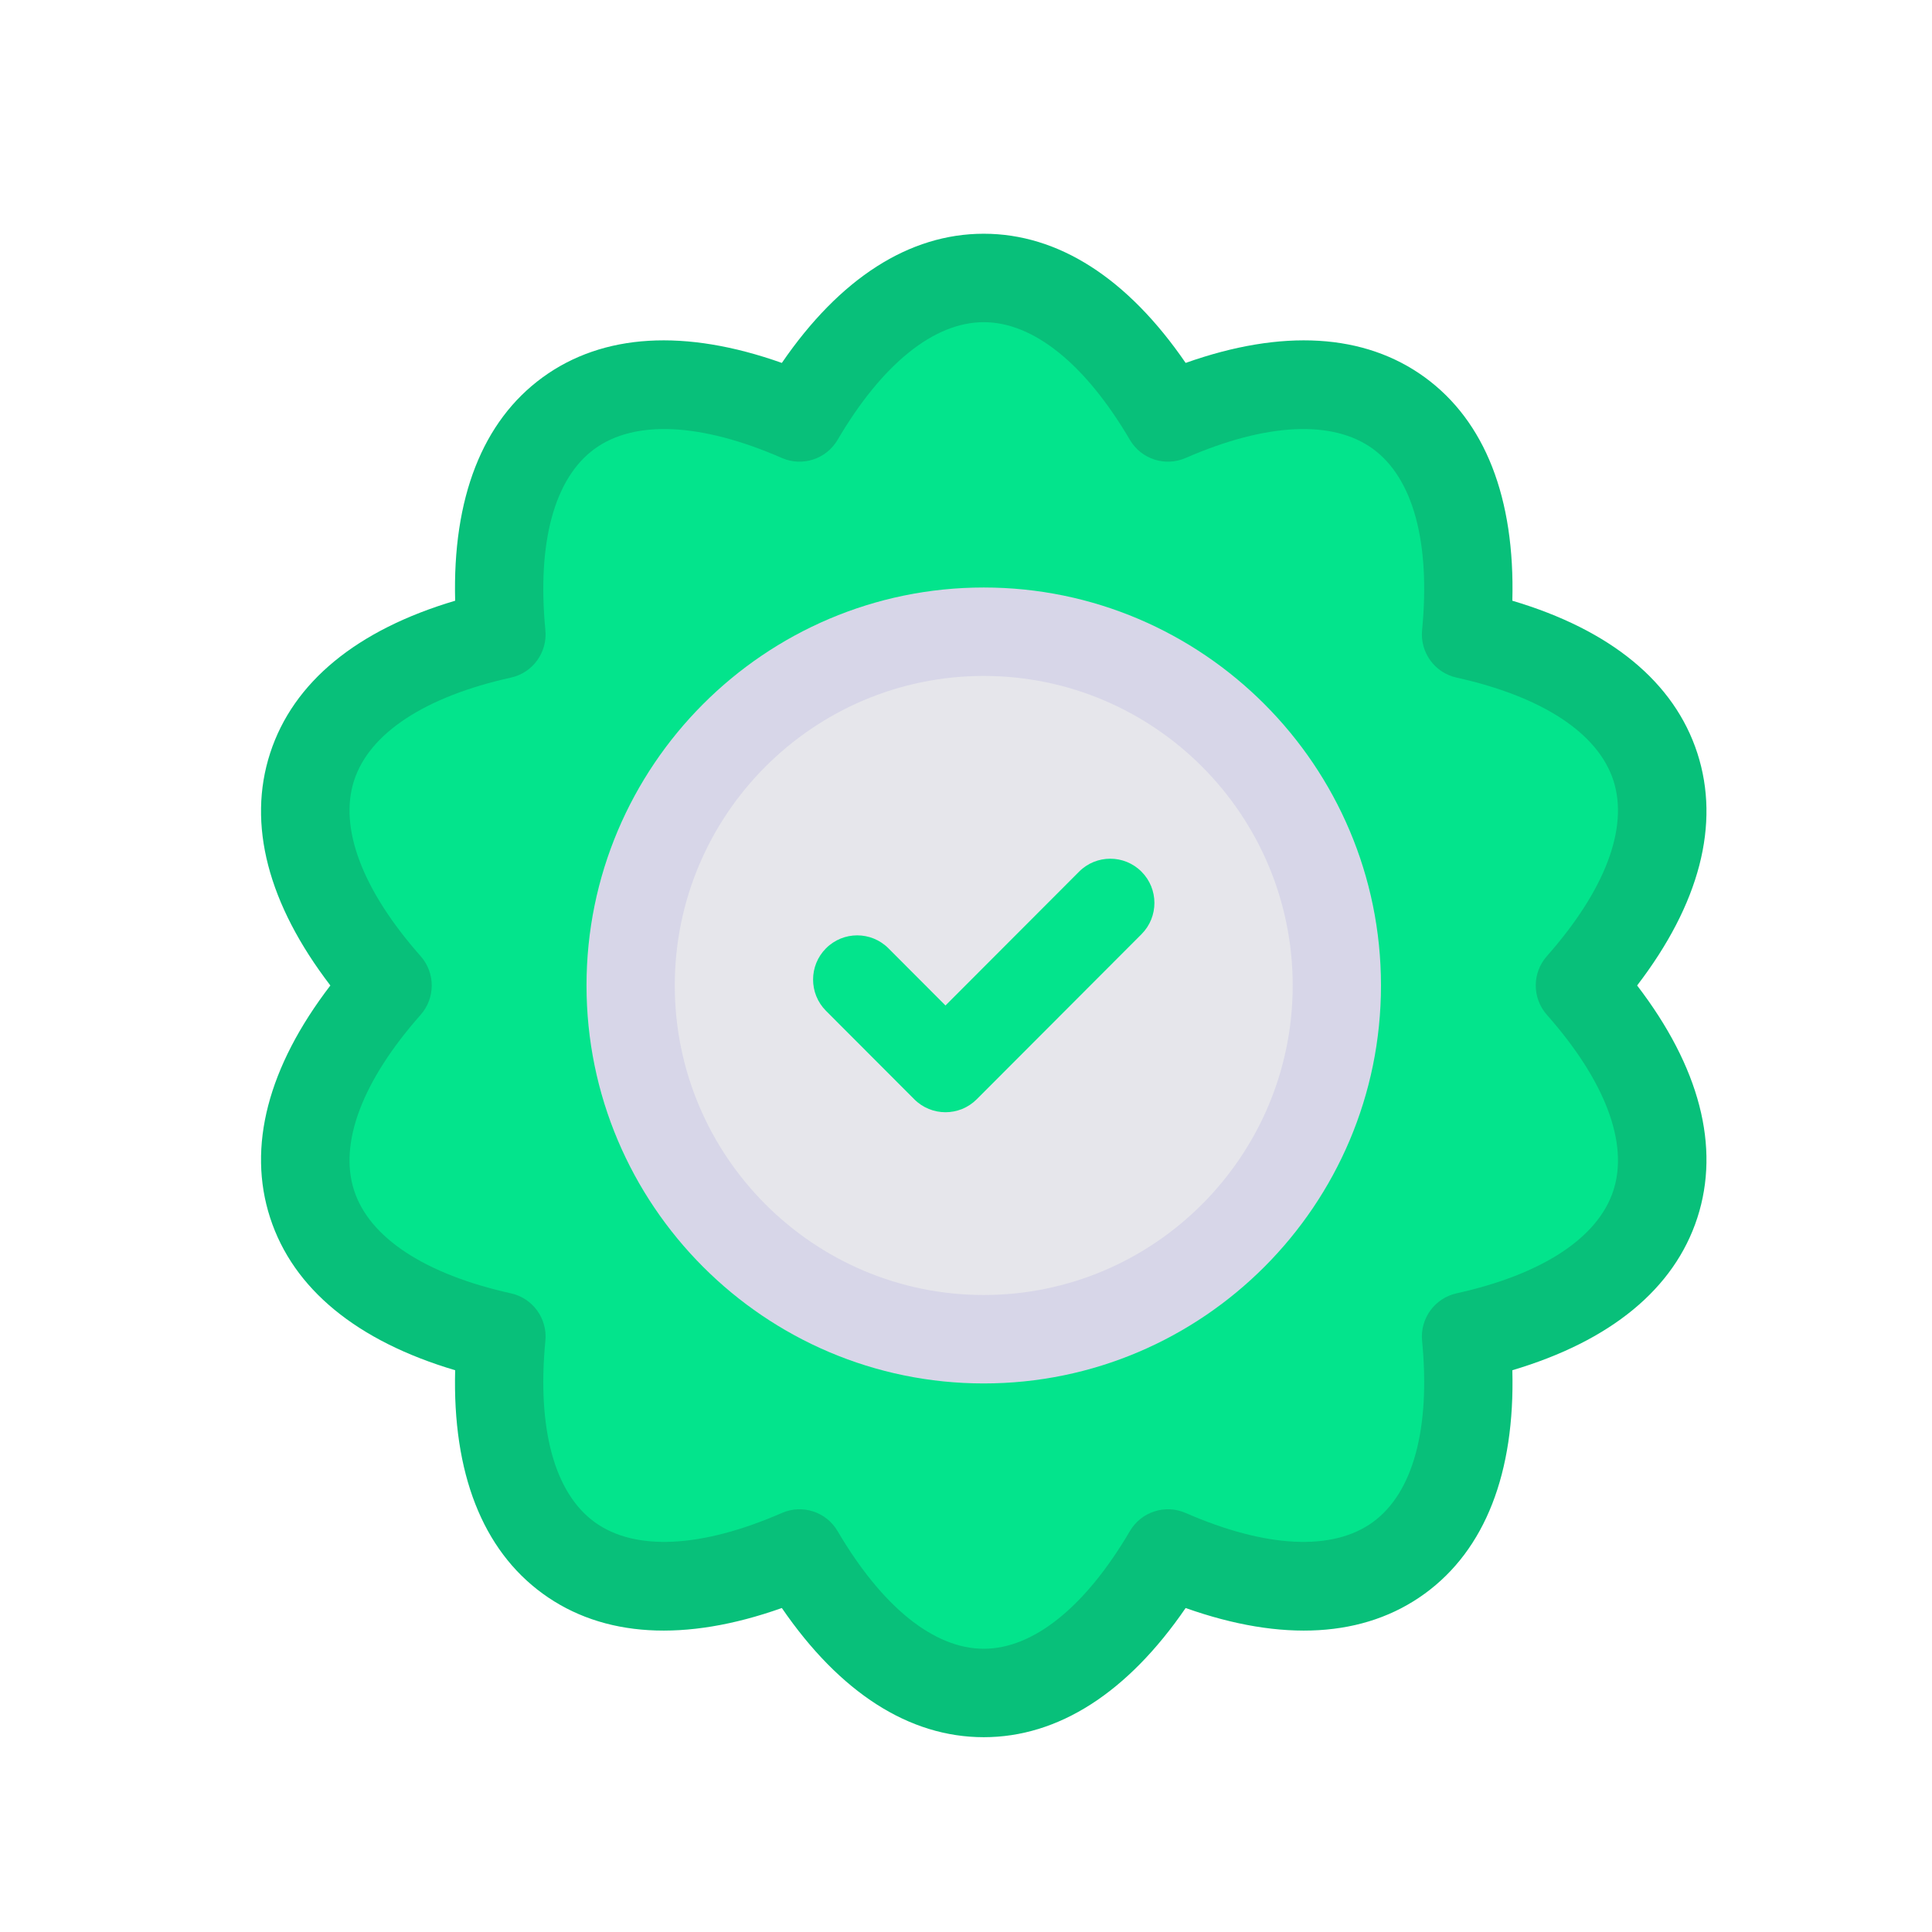
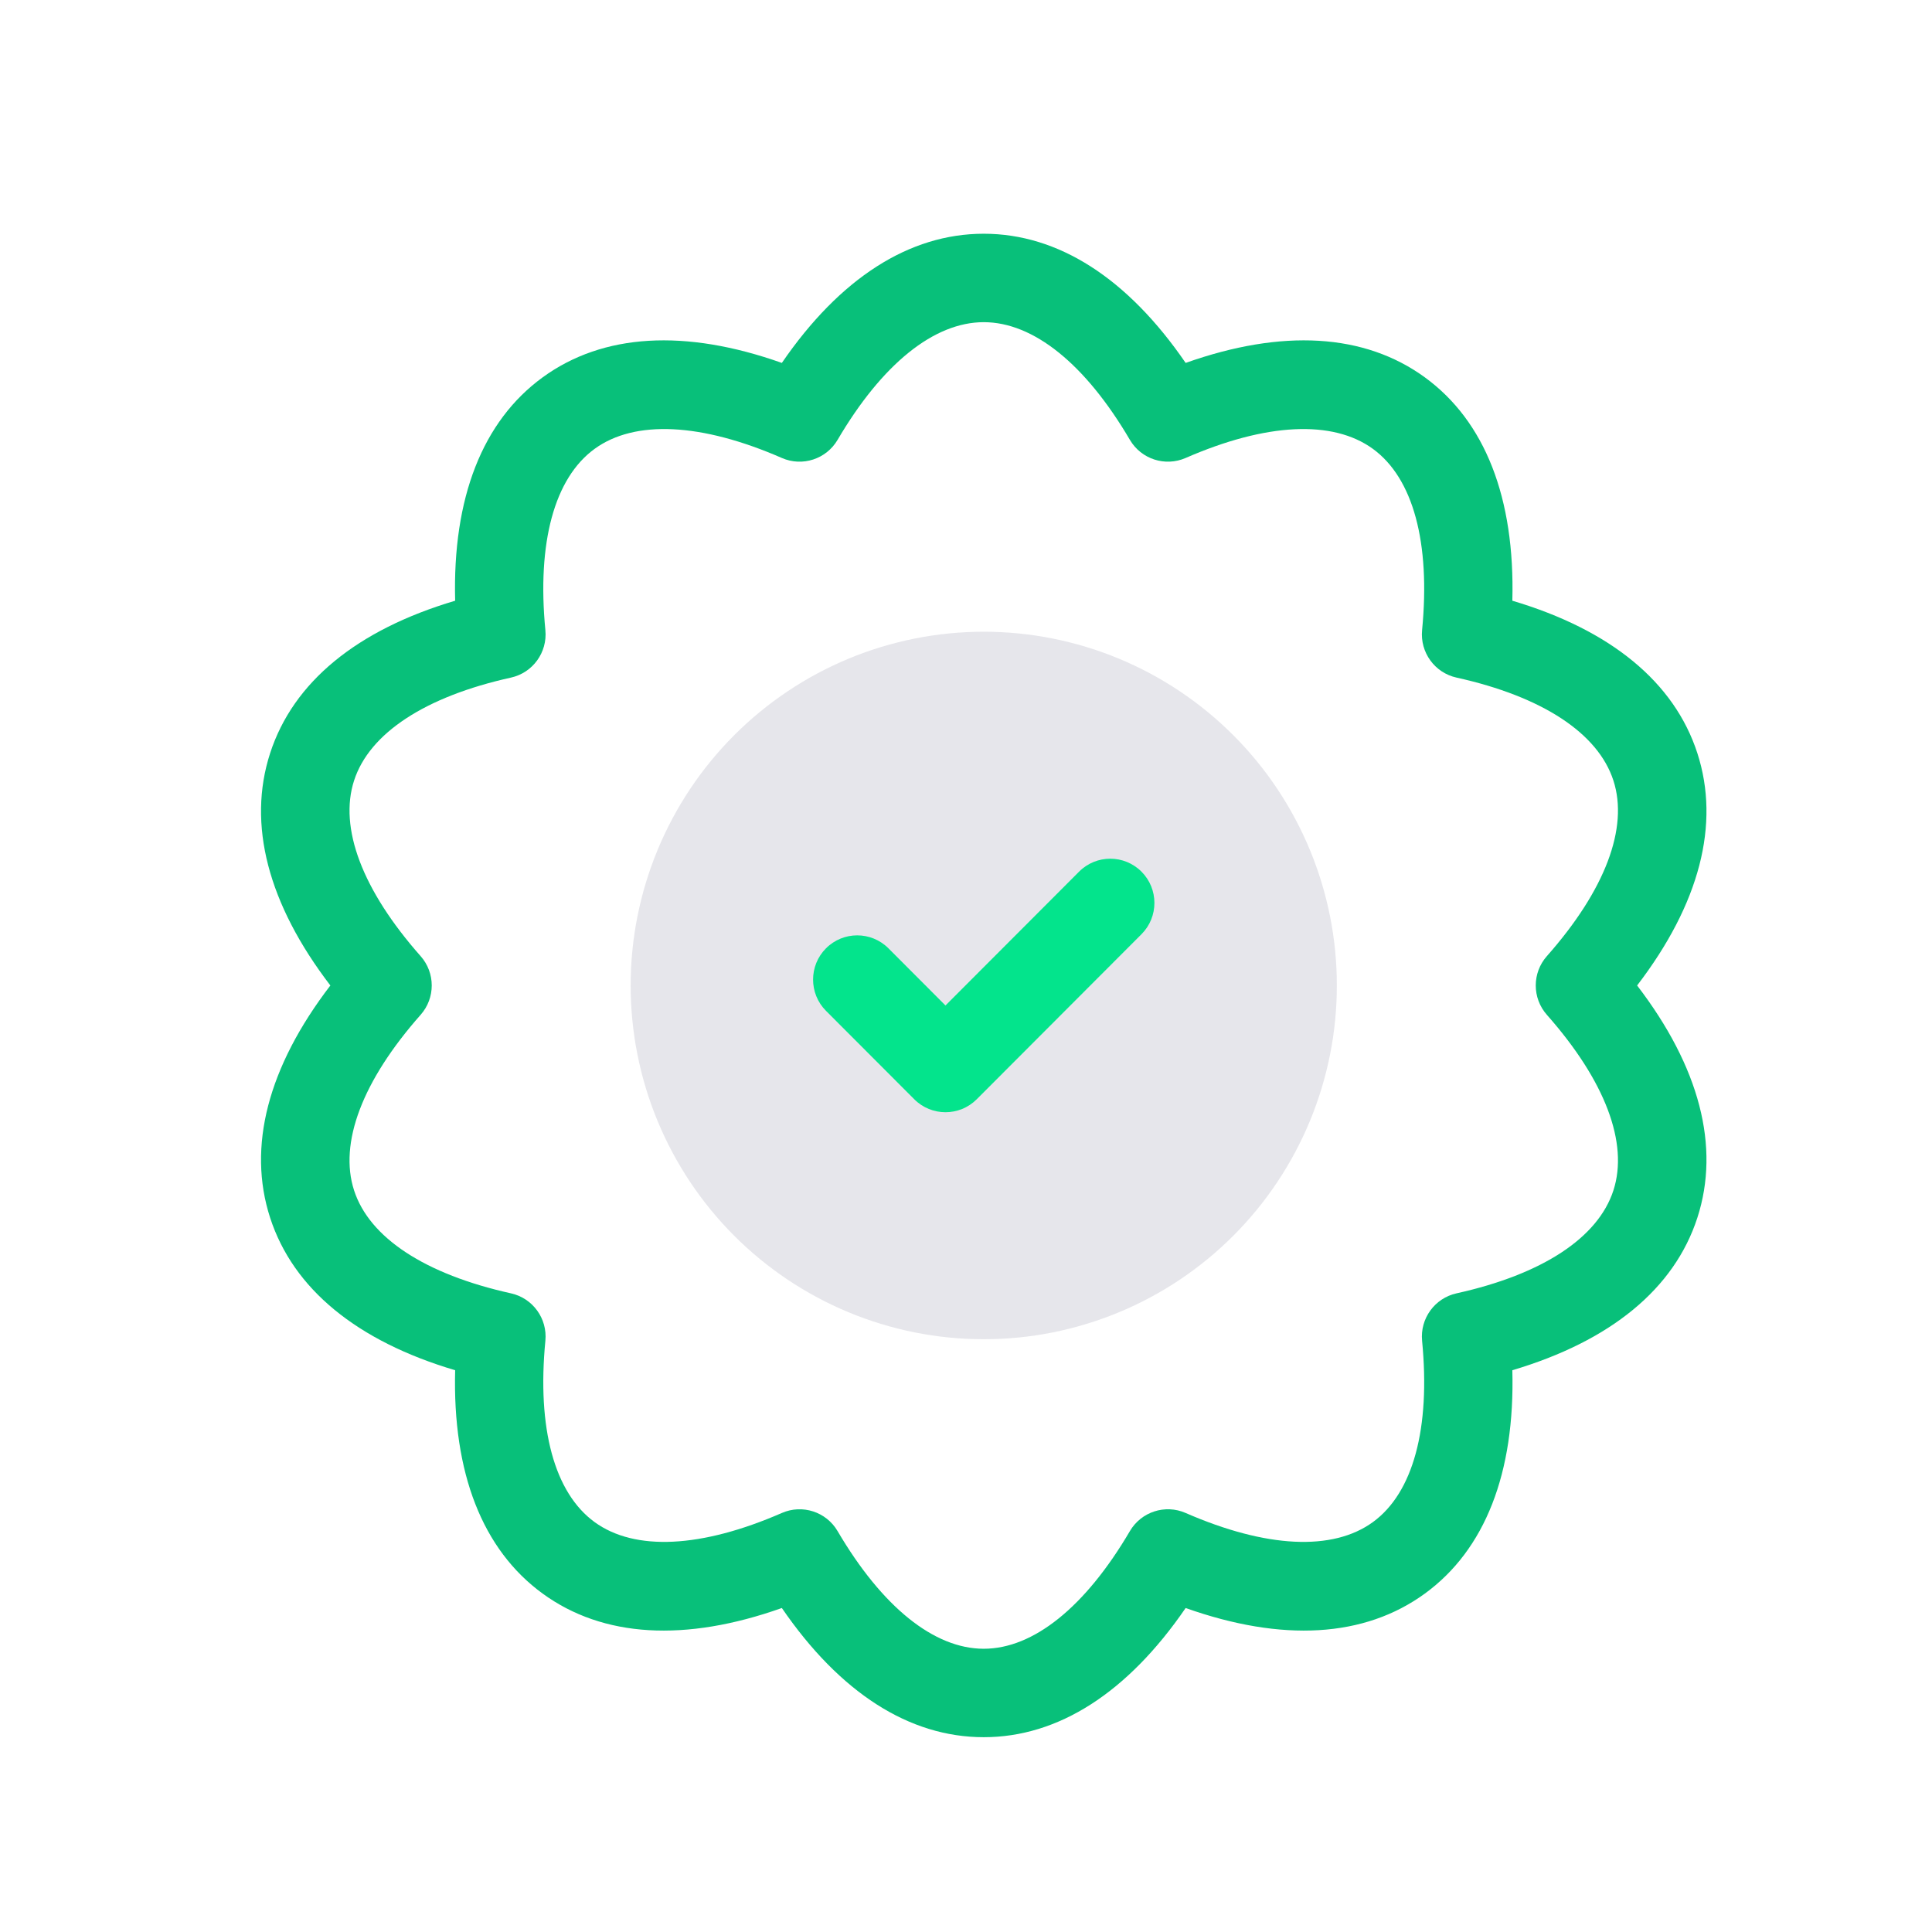
<svg xmlns="http://www.w3.org/2000/svg" width="512" zoomAndPan="magnify" viewBox="0 0 384 384" height="512" preserveAspectRatio="xMidYMid meet" version="1.0">
  <defs>
    <clipPath id="9d6209cdfd">
      <path clip-rule="nonzero" d="M 51 46 L 340 46 L 340 345.898 L 51 345.898 Z M 51 46" />
    </clipPath>
  </defs>
-   <rect x="-38.4" width="460.8" fill="#ffffff" y="-38.4" height="460.8" fill-opacity="1" />
-   <rect x="-38.4" width="460.8" fill="#ffffff" y="-38.4" height="460.8" fill-opacity="1" />
-   <path fill="#03e48c" fill-opacity="1" fill-rule="nonzero" d="M 314.016 195.871 C 342.359 227.934 333.27 256.371 291.387 265.641 C 295.52 308.449 271.32 325.863 232.145 308.766 C 210.418 345.766 180.621 345.742 158.91 308.766 C 119.711 325.875 95.535 308.426 99.664 265.641 C 58.012 256.422 48.543 228.102 77.039 195.871 C 48.691 163.809 57.781 135.371 99.664 126.098 C 95.535 83.293 119.734 65.875 158.91 82.973 C 180.637 45.973 210.43 45.996 232.145 82.973 C 271.344 65.867 295.52 83.316 291.387 126.098 C 333.043 135.32 342.512 163.637 314.016 195.871 Z M 314.016 195.871" />
  <path fill="#e6e6eb" fill-opacity="1" fill-rule="nonzero" d="M 265.707 195.871 C 265.707 197.02 265.68 198.172 265.625 199.32 C 265.566 200.469 265.48 201.617 265.371 202.762 C 265.258 203.906 265.117 205.047 264.949 206.188 C 264.781 207.324 264.582 208.457 264.359 209.586 C 264.137 210.715 263.883 211.84 263.605 212.953 C 263.324 214.07 263.02 215.18 262.688 216.281 C 262.352 217.383 261.992 218.473 261.605 219.559 C 261.219 220.641 260.805 221.715 260.367 222.777 C 259.926 223.84 259.461 224.891 258.969 225.934 C 258.477 226.973 257.961 228 257.422 229.016 C 256.879 230.031 256.312 231.031 255.723 232.016 C 255.133 233.004 254.52 233.977 253.879 234.934 C 253.242 235.891 252.582 236.832 251.898 237.754 C 251.211 238.68 250.508 239.586 249.777 240.477 C 249.047 241.363 248.297 242.234 247.527 243.09 C 246.758 243.941 245.965 244.773 245.152 245.586 C 244.34 246.402 243.508 247.195 242.656 247.969 C 241.805 248.738 240.938 249.492 240.051 250.223 C 239.16 250.953 238.258 251.66 237.332 252.344 C 236.41 253.031 235.473 253.691 234.516 254.332 C 233.562 254.973 232.594 255.586 231.605 256.18 C 230.621 256.77 229.621 257.336 228.609 257.879 C 227.598 258.422 226.57 258.938 225.531 259.43 C 224.496 259.922 223.445 260.391 222.383 260.828 C 221.324 261.27 220.25 261.684 219.168 262.07 C 218.09 262.457 217 262.82 215.898 263.152 C 214.801 263.488 213.695 263.793 212.578 264.074 C 211.465 264.355 210.344 264.605 209.219 264.832 C 208.09 265.055 206.961 265.25 205.824 265.422 C 204.688 265.59 203.547 265.73 202.406 265.844 C 201.262 265.957 200.117 266.039 198.969 266.098 C 197.824 266.152 196.676 266.18 195.527 266.18 C 194.379 266.18 193.23 266.152 192.082 266.098 C 190.938 266.039 189.789 265.957 188.648 265.844 C 187.504 265.73 186.363 265.59 185.23 265.422 C 184.094 265.25 182.961 265.055 181.836 264.832 C 180.707 264.605 179.59 264.355 178.473 264.074 C 177.359 263.793 176.254 263.488 175.152 263.152 C 174.055 262.82 172.965 262.457 171.883 262.07 C 170.801 261.684 169.73 261.27 168.668 260.828 C 167.609 260.391 166.559 259.922 165.52 259.43 C 164.48 258.938 163.457 258.422 162.445 257.879 C 161.43 257.336 160.43 256.77 159.445 256.18 C 158.461 255.586 157.492 254.973 156.535 254.332 C 155.582 253.691 154.641 253.031 153.719 252.344 C 152.797 251.66 151.891 250.953 151.004 250.223 C 150.117 249.492 149.246 248.738 148.395 247.969 C 147.543 247.195 146.715 246.402 145.902 245.586 C 145.09 244.773 144.297 243.941 143.527 243.09 C 142.754 242.234 142.004 241.363 141.277 240.477 C 140.547 239.586 139.84 238.68 139.156 237.754 C 138.473 236.832 137.812 235.891 137.172 234.934 C 136.535 233.977 135.922 233.004 135.332 232.016 C 134.738 231.031 134.176 230.031 133.633 229.016 C 133.09 228 132.574 226.973 132.082 225.934 C 131.594 224.891 131.129 223.84 130.688 222.777 C 130.25 221.715 129.836 220.641 129.449 219.559 C 129.062 218.473 128.699 217.383 128.367 216.281 C 128.035 215.18 127.727 214.07 127.449 212.953 C 127.168 211.84 126.918 210.715 126.695 209.586 C 126.469 208.457 126.273 207.324 126.105 206.188 C 125.938 205.047 125.797 203.906 125.684 202.762 C 125.57 201.617 125.488 200.469 125.43 199.32 C 125.375 198.172 125.344 197.02 125.344 195.871 C 125.344 194.719 125.375 193.57 125.43 192.422 C 125.488 191.27 125.57 190.125 125.684 188.977 C 125.797 187.832 125.938 186.691 126.105 185.555 C 126.273 184.414 126.469 183.281 126.695 182.152 C 126.918 181.023 127.168 179.902 127.449 178.785 C 127.727 177.668 128.035 176.562 128.367 175.461 C 128.699 174.359 129.062 173.266 129.449 172.184 C 129.836 171.098 130.25 170.027 130.688 168.965 C 131.129 167.898 131.594 166.848 132.082 165.809 C 132.574 164.77 133.09 163.742 133.633 162.727 C 134.176 161.711 134.738 160.711 135.332 159.723 C 135.922 158.734 136.535 157.766 137.172 156.809 C 137.812 155.852 138.473 154.91 139.156 153.984 C 139.84 153.062 140.547 152.156 141.277 151.266 C 142.004 150.375 142.754 149.504 143.527 148.652 C 144.297 147.801 145.09 146.965 145.902 146.152 C 146.715 145.34 147.543 144.547 148.395 143.773 C 149.246 143 150.117 142.25 151.004 141.52 C 151.891 140.789 152.797 140.082 153.719 139.395 C 154.641 138.711 155.582 138.047 156.535 137.41 C 157.492 136.77 158.461 136.152 159.445 135.562 C 160.43 134.969 161.43 134.402 162.445 133.859 C 163.457 133.32 164.48 132.801 165.52 132.309 C 166.559 131.816 167.609 131.352 168.668 130.91 C 169.73 130.469 170.801 130.059 171.883 129.668 C 172.965 129.281 174.055 128.922 175.152 128.586 C 176.254 128.254 177.359 127.945 178.473 127.668 C 179.59 127.387 180.707 127.133 181.836 126.91 C 182.961 126.684 184.094 126.488 185.23 126.32 C 186.363 126.152 187.504 126.012 188.648 125.898 C 189.789 125.785 190.938 125.699 192.082 125.645 C 193.23 125.586 194.379 125.559 195.527 125.559 C 196.676 125.559 197.824 125.586 198.969 125.645 C 200.117 125.699 201.262 125.785 202.406 125.898 C 203.547 126.012 204.688 126.152 205.824 126.32 C 206.961 126.488 208.09 126.684 209.219 126.91 C 210.344 127.133 211.465 127.387 212.578 127.668 C 213.695 127.945 214.801 128.254 215.898 128.586 C 217 128.922 218.09 129.281 219.168 129.668 C 220.25 130.059 221.324 130.469 222.383 130.91 C 223.445 131.352 224.496 131.816 225.531 132.309 C 226.57 132.801 227.598 133.32 228.609 133.859 C 229.621 134.402 230.621 134.969 231.605 135.562 C 232.594 136.152 233.562 136.77 234.516 137.41 C 235.473 138.047 236.41 138.711 237.332 139.395 C 238.258 140.082 239.16 140.789 240.051 141.52 C 240.938 142.25 241.805 143 242.656 143.773 C 243.508 144.547 244.34 145.34 245.152 146.152 C 245.965 146.965 246.758 147.801 247.527 148.652 C 248.297 149.504 249.047 150.375 249.777 151.266 C 250.508 152.156 251.211 153.062 251.898 153.984 C 252.582 154.91 253.242 155.852 253.879 156.809 C 254.52 157.766 255.133 158.734 255.723 159.723 C 256.312 160.711 256.879 161.711 257.422 162.727 C 257.961 163.742 258.477 164.77 258.969 165.809 C 259.461 166.848 259.926 167.898 260.367 168.965 C 260.805 170.027 261.219 171.098 261.605 172.184 C 261.992 173.266 262.352 174.359 262.688 175.461 C 263.02 176.562 263.324 177.668 263.605 178.785 C 263.883 179.902 264.137 181.023 264.359 182.152 C 264.582 183.281 264.781 184.414 264.949 185.555 C 265.117 186.691 265.258 187.832 265.371 188.977 C 265.48 190.125 265.566 191.27 265.625 192.422 C 265.68 193.57 265.707 194.719 265.707 195.871 Z M 265.707 195.871" />
  <path fill="#03e48c" fill-opacity="1" fill-rule="nonzero" d="M 181.723 218.492 L 164.176 200.914 C 160.75 197.48 160.75 191.914 164.176 188.484 C 167.602 185.051 173.156 185.051 176.582 188.484 L 187.922 199.848 L 214.473 173.25 C 217.898 169.816 223.453 169.816 226.879 173.25 C 230.305 176.68 230.305 182.246 226.879 185.68 L 194.129 218.492 C 190.699 221.922 185.145 221.922 181.723 218.492 Z M 181.723 218.492" />
  <g clip-path="url(#9d6209cdfd)">
    <path fill="#08c07a" fill-opacity="1" fill-rule="nonzero" d="M 195.527 345.281 C 180.711 345.281 166.941 336.438 155.398 319.605 C 136.184 326.426 119.855 325.473 107.867 316.746 C 95.883 308.023 89.93 292.758 90.465 272.344 C 70.918 266.547 58.27 256.16 53.691 242.043 C 49.113 227.926 53.254 212.07 65.664 195.871 C 53.254 179.668 49.113 163.816 53.691 149.699 C 58.27 135.582 70.918 125.195 90.465 119.398 C 89.93 98.98 95.883 83.719 107.867 74.992 C 119.855 66.27 136.184 65.316 155.398 72.133 C 166.941 55.301 180.711 46.457 195.527 46.457 C 210.344 46.457 224.113 55.301 235.656 72.133 C 254.871 65.316 271.199 66.27 283.188 74.992 C 295.172 83.719 301.125 98.98 300.59 119.398 C 320.133 125.195 332.785 135.582 337.363 149.699 C 341.941 163.816 337.801 179.668 325.391 195.871 C 337.801 212.07 341.941 227.922 337.363 242.039 C 332.785 256.156 320.133 266.543 300.59 272.344 C 301.125 292.758 295.172 308.023 283.188 316.746 C 271.199 325.473 254.871 326.426 235.656 319.605 C 224.113 336.438 210.344 345.281 195.527 345.281 Z M 166.473 304.312 C 175.328 319.395 185.645 327.703 195.527 327.703 C 205.406 327.703 215.727 319.395 224.578 304.312 C 226.828 300.48 231.578 298.934 235.645 300.711 C 251.66 307.699 264.879 308.344 272.875 302.527 C 280.867 296.707 284.34 283.91 282.652 266.492 C 282.227 262.07 285.16 258.023 289.492 257.062 C 306.547 253.289 317.621 246.023 320.676 236.609 C 323.73 227.195 319.031 214.797 307.449 201.699 C 304.508 198.371 304.508 193.367 307.449 190.043 C 319.031 176.945 323.73 164.547 320.676 155.133 C 317.621 145.719 306.547 138.453 289.492 134.676 C 285.16 133.719 282.227 129.672 282.652 125.246 C 284.34 107.828 280.867 95.035 272.875 89.215 C 264.879 83.398 251.66 84.043 235.645 91.031 C 231.578 92.801 226.828 91.262 224.578 87.43 C 215.727 72.344 205.406 64.035 195.527 64.035 C 185.645 64.035 175.328 72.344 166.473 87.43 C 164.223 91.258 159.473 92.805 155.41 91.031 C 139.395 84.039 126.176 83.398 118.18 89.215 C 110.188 95.031 106.715 107.828 108.398 125.246 C 108.828 129.672 105.891 133.719 101.562 134.676 C 84.504 138.453 73.43 145.719 70.379 155.133 C 67.324 164.543 72.023 176.945 83.605 190.043 C 86.547 193.367 86.547 198.371 83.605 201.699 C 72.023 214.797 67.324 227.195 70.379 236.609 C 73.43 246.023 84.504 253.285 101.562 257.062 C 105.891 258.023 108.828 262.07 108.398 266.492 C 106.715 283.91 110.188 296.707 118.18 302.527 C 126.176 308.344 139.395 307.699 155.41 300.711 C 159.469 298.941 164.219 300.473 166.473 304.312 Z M 166.473 304.312" />
  </g>
-   <path fill="#d7d6e8" fill-opacity="1" fill-rule="nonzero" d="M 195.527 274.969 C 151.992 274.969 116.574 239.484 116.574 195.871 C 116.574 152.254 151.992 116.77 195.527 116.77 C 239.062 116.77 274.48 152.254 274.48 195.871 C 274.48 239.484 239.062 274.969 195.527 274.969 Z M 195.527 134.348 C 161.668 134.348 134.117 161.945 134.117 195.871 C 134.117 229.793 161.668 257.391 195.527 257.391 C 229.387 257.391 256.934 229.793 256.934 195.871 C 256.934 161.945 229.387 134.348 195.527 134.348 Z M 195.527 134.348" />
</svg>